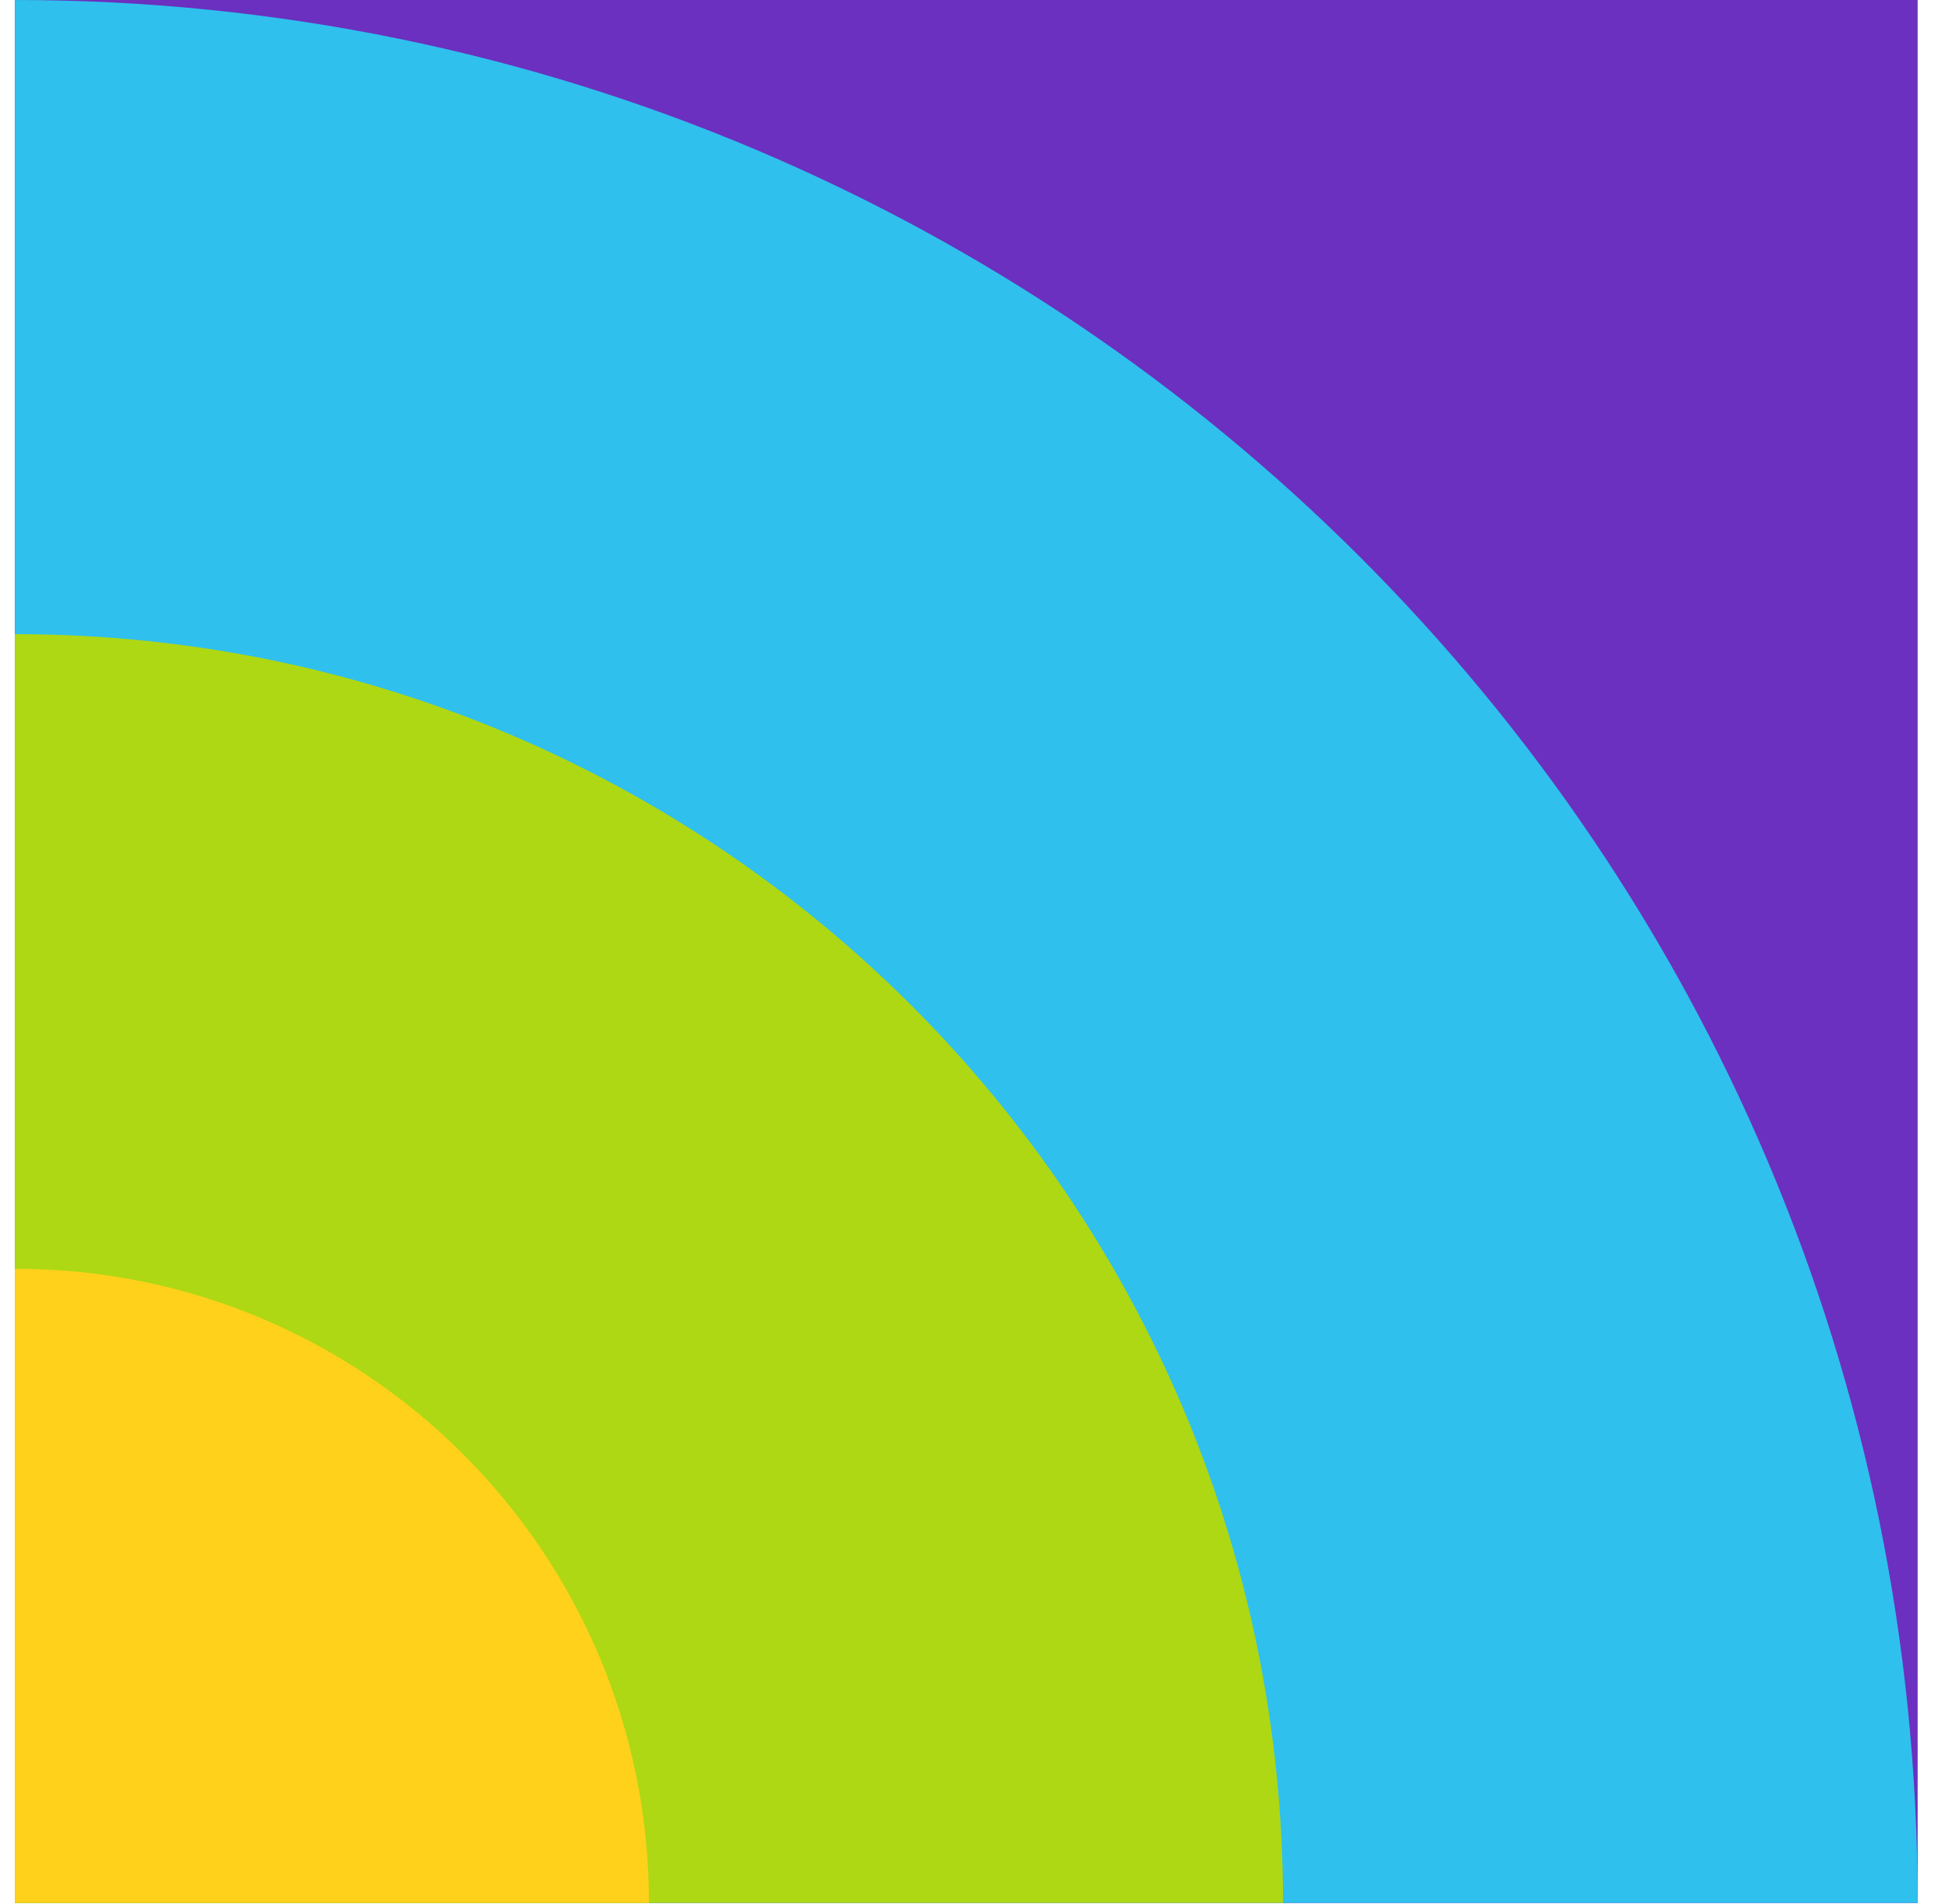
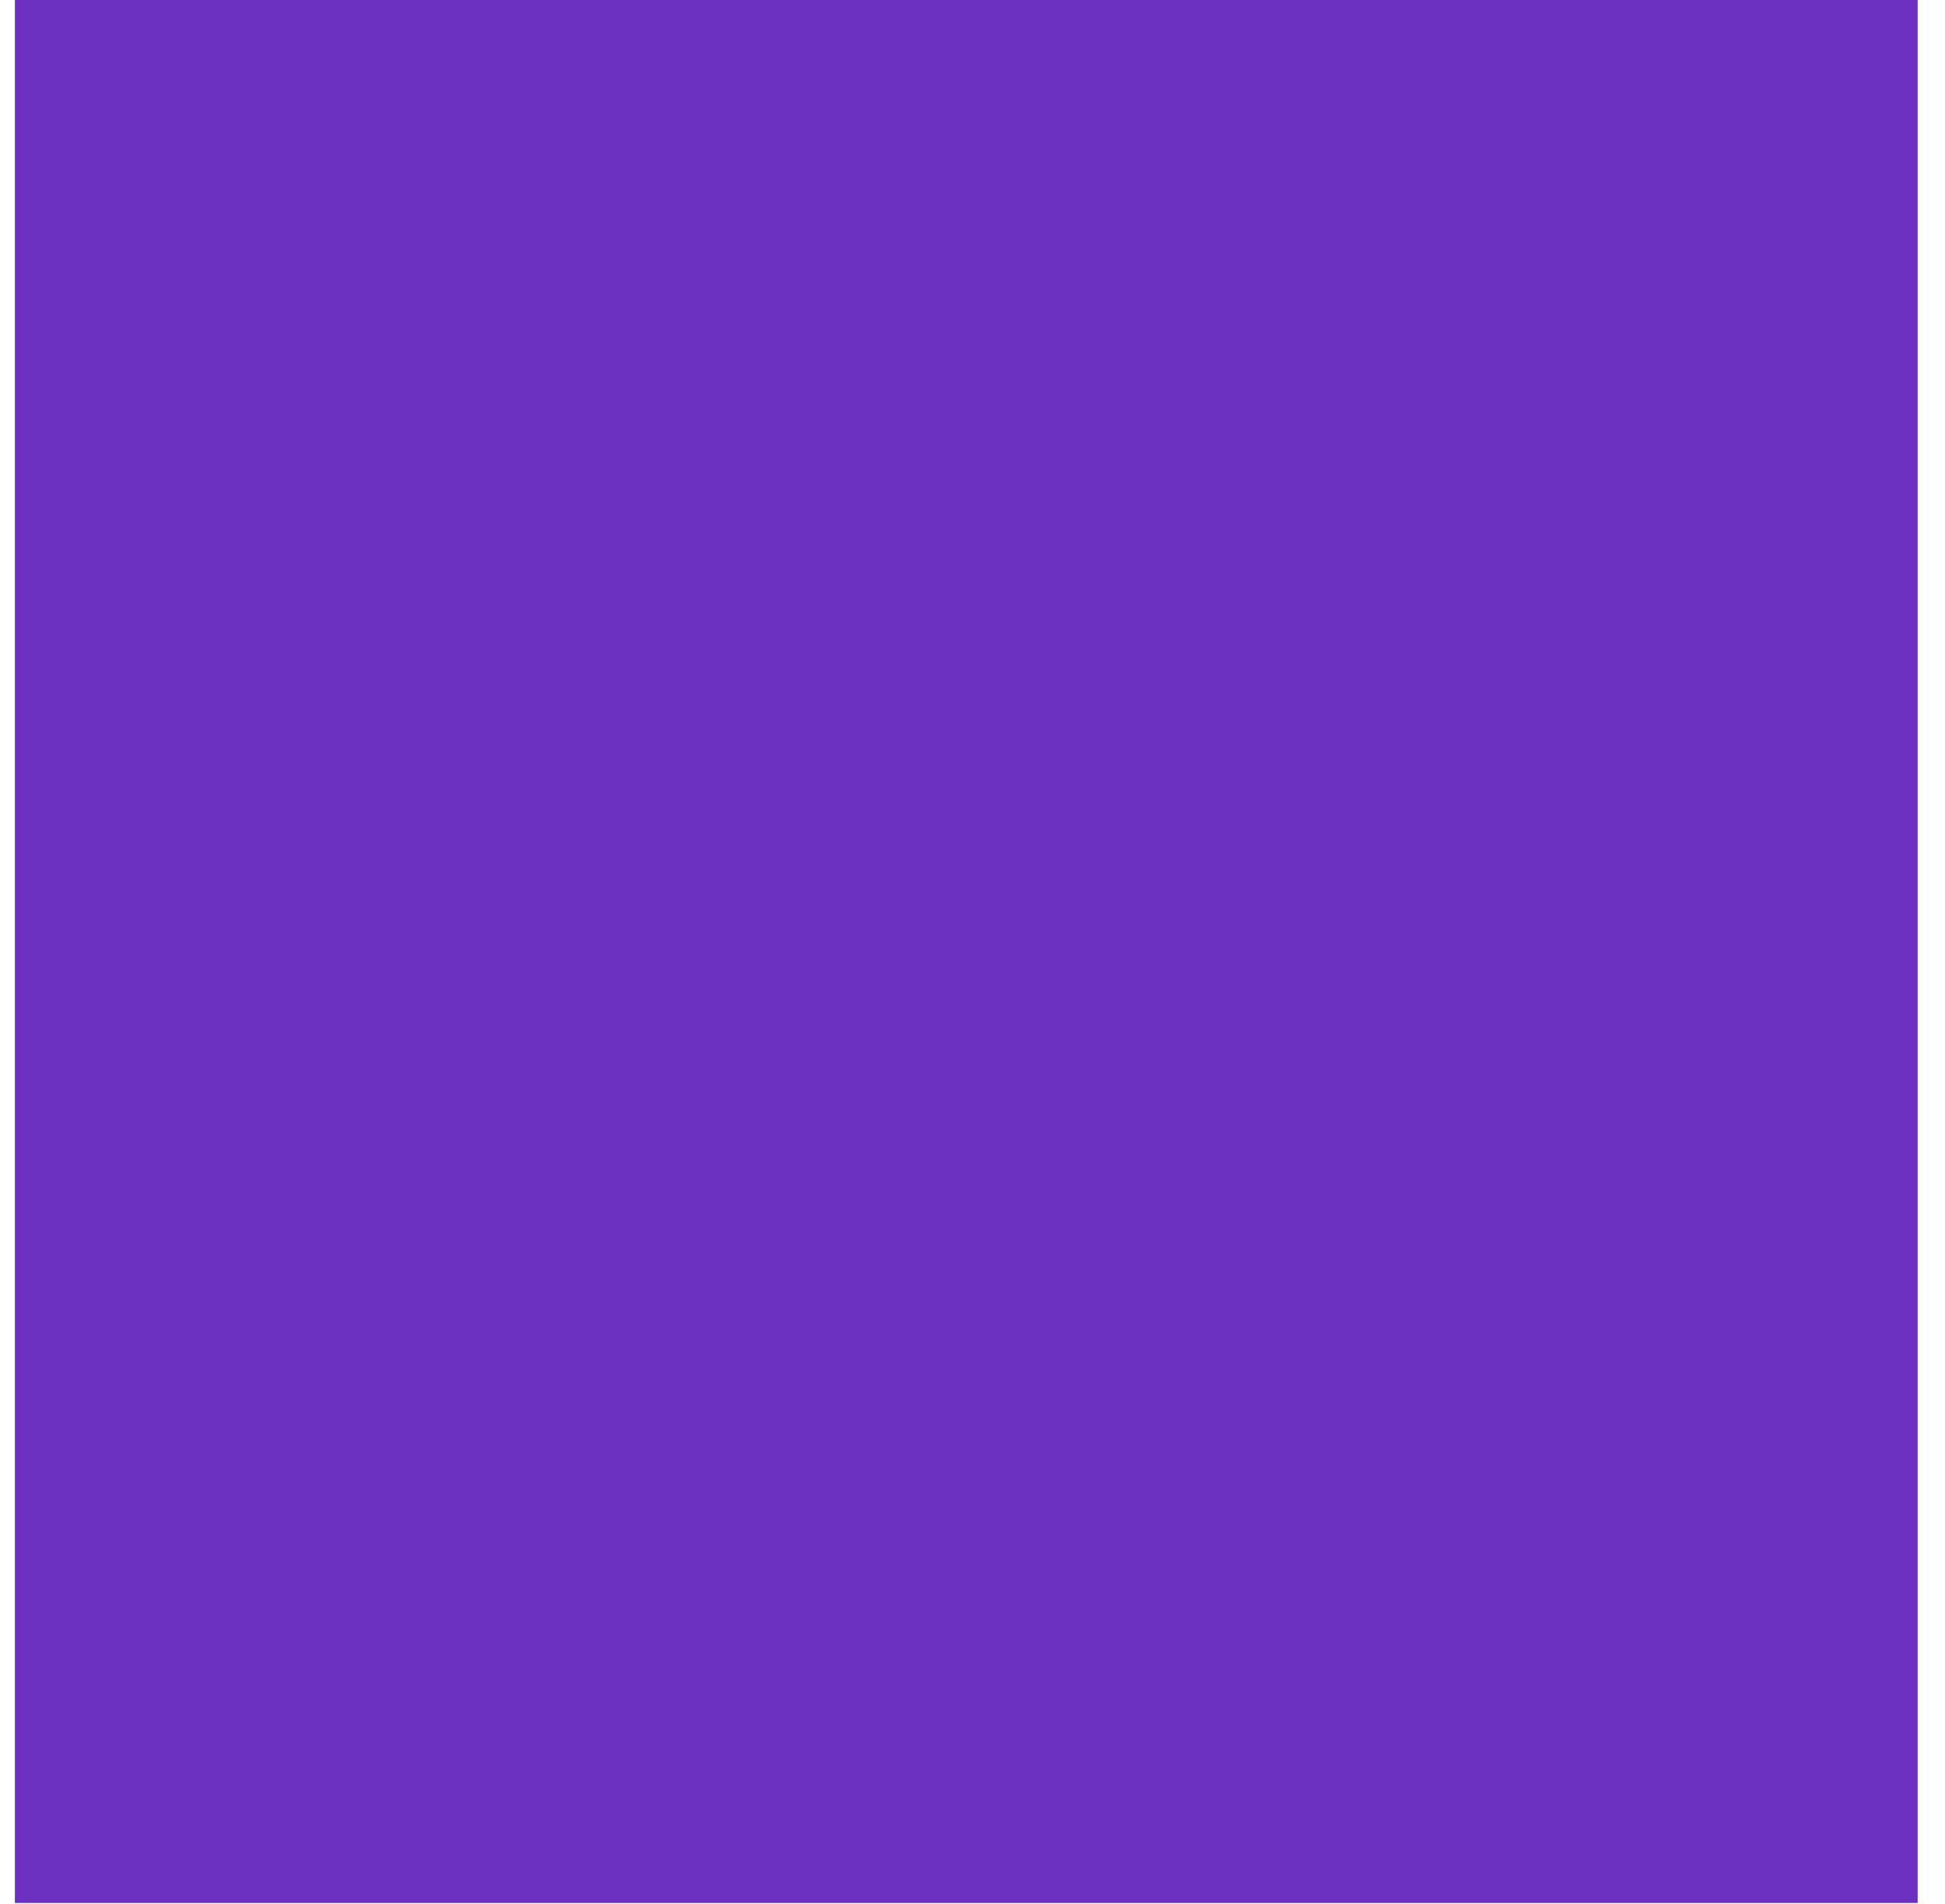
<svg xmlns="http://www.w3.org/2000/svg" width="47" height="46" viewBox="0 0 47 46" fill="none">
  <path d="M46.339 0H0.36V45.979H46.339V0Z" fill="#6B30BF" />
-   <path d="M46.339 45.979H0.36V0C25.749 0 46.339 20.577 46.339 45.979Z" fill="#2FC0ED" />
-   <path d="M0.36 15.322V45.979H15.682H31.004C31.004 29.04 17.286 15.322 0.36 15.322Z" fill="#AED813" />
-   <path d="M15.682 45.979H0.36V30.657C8.823 30.644 15.682 37.516 15.682 45.979Z" fill="#FFD11A" />
</svg>